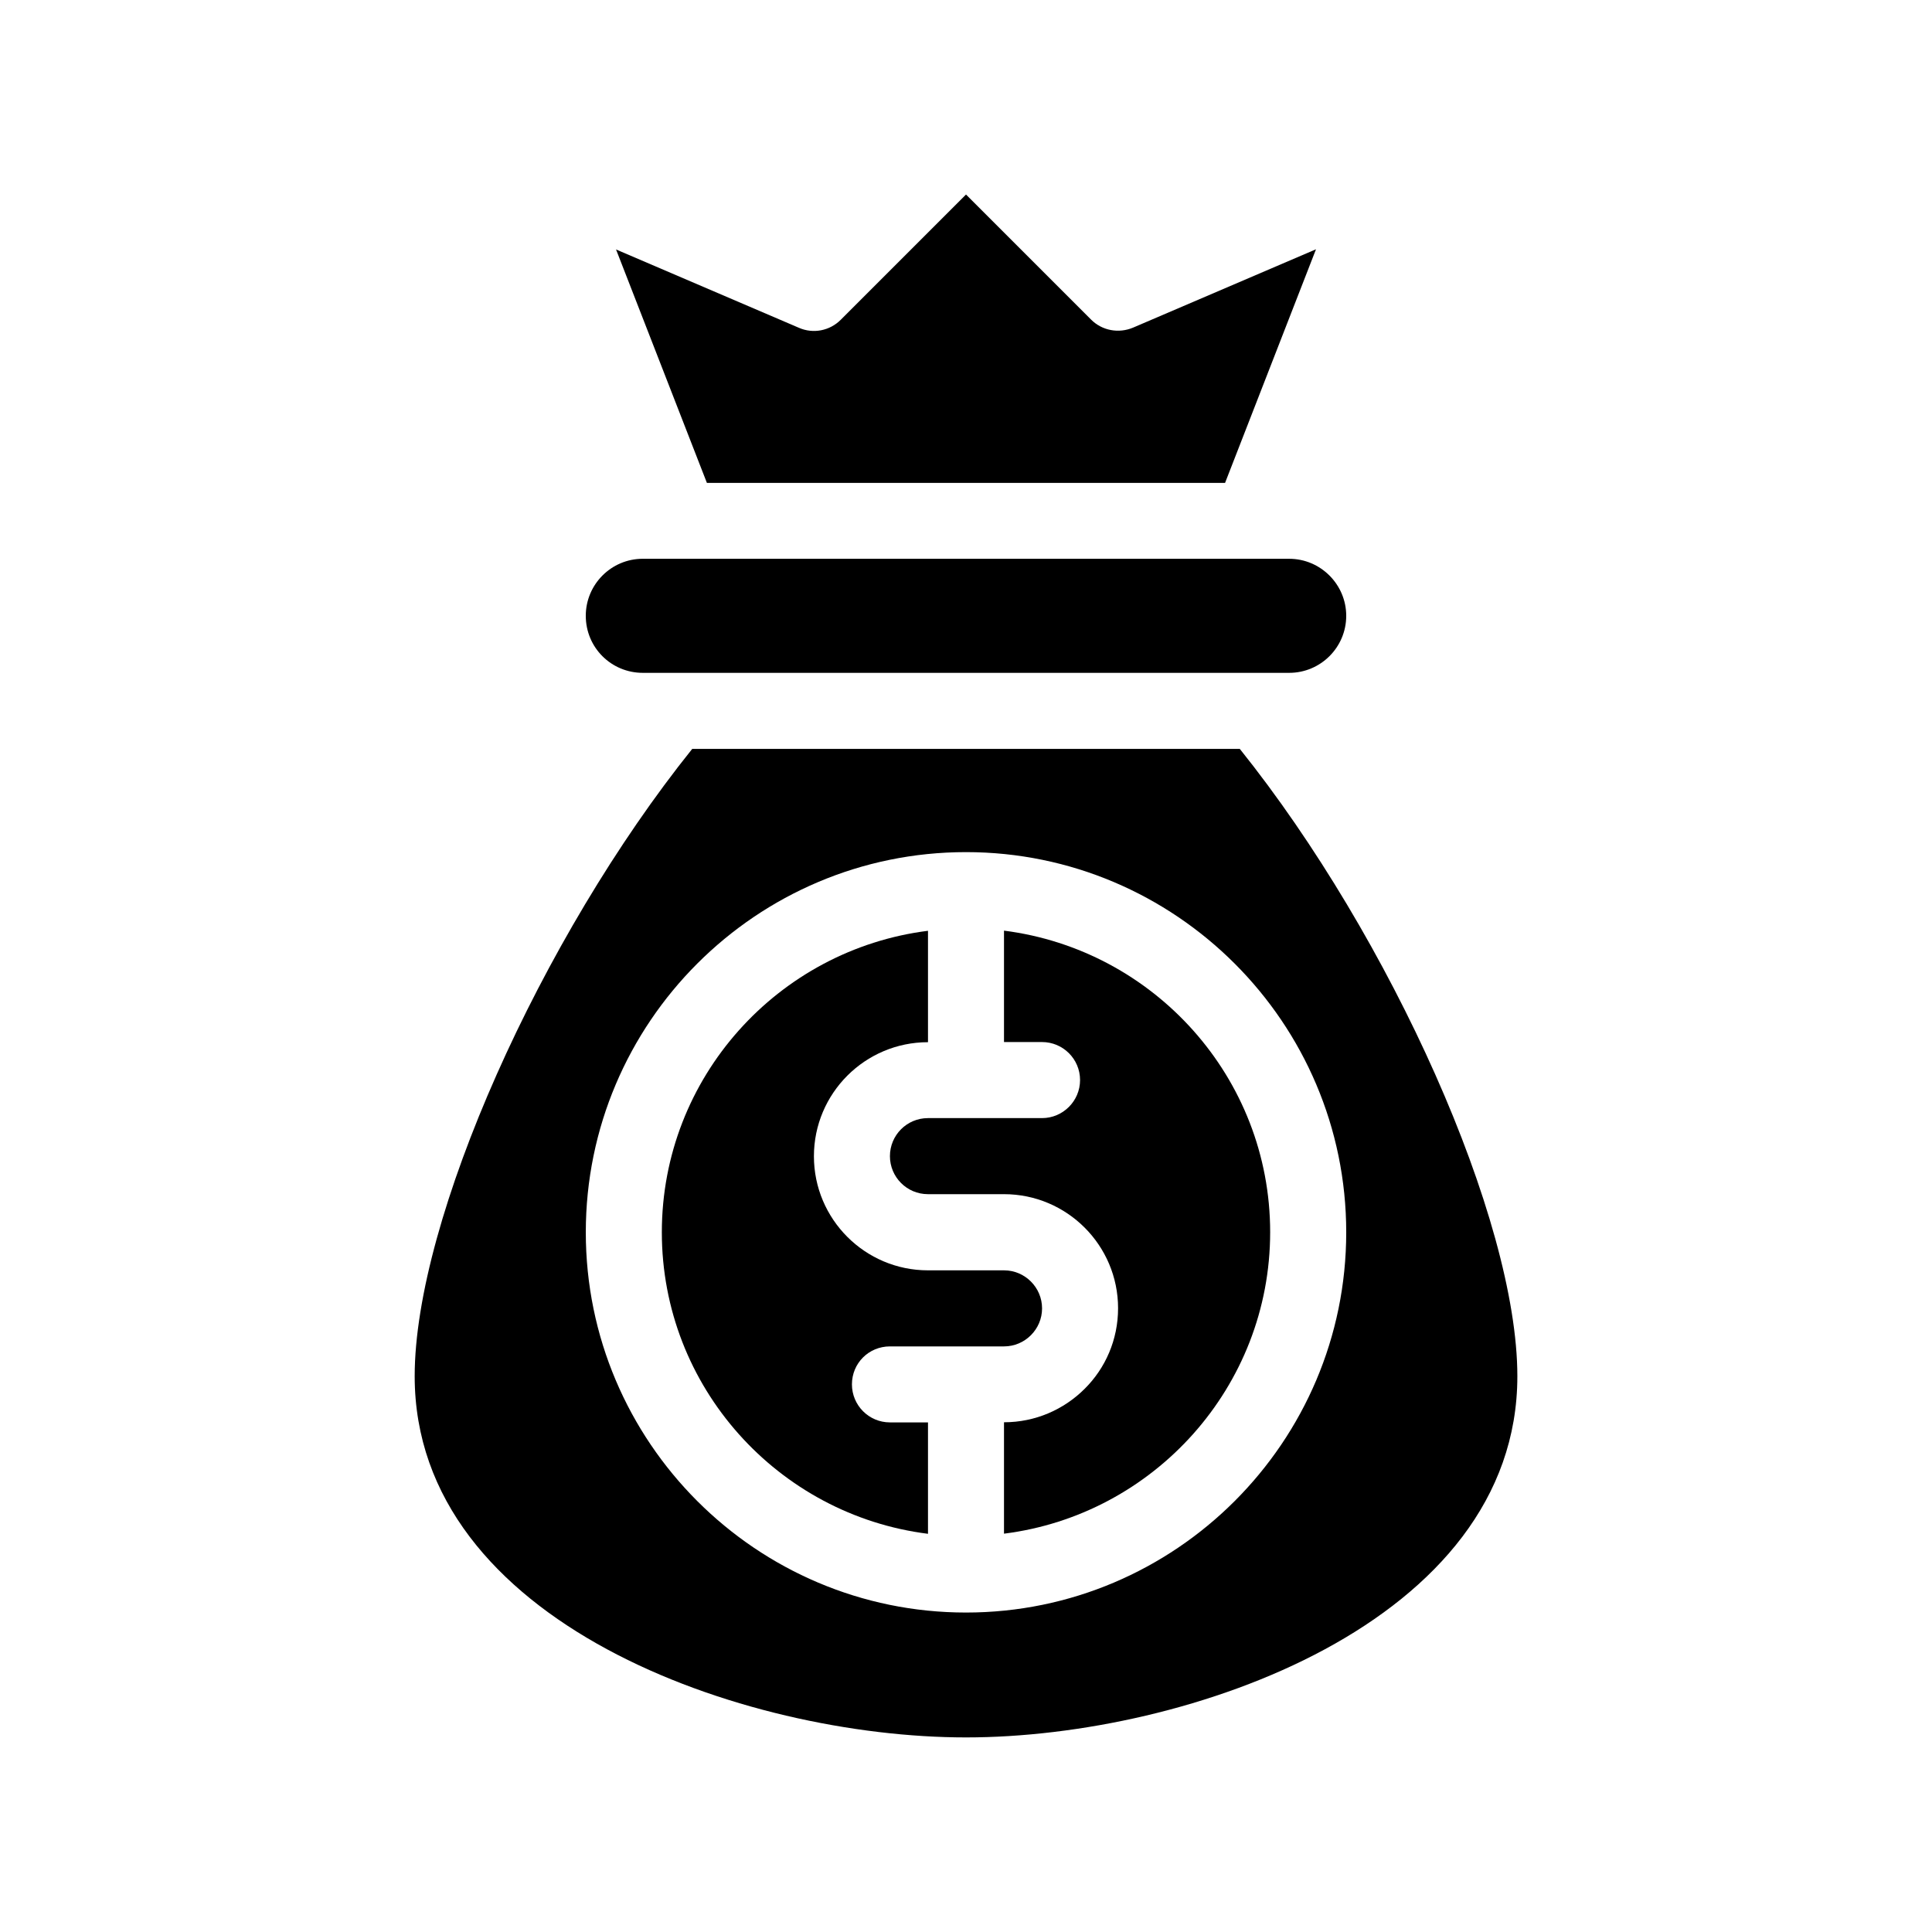
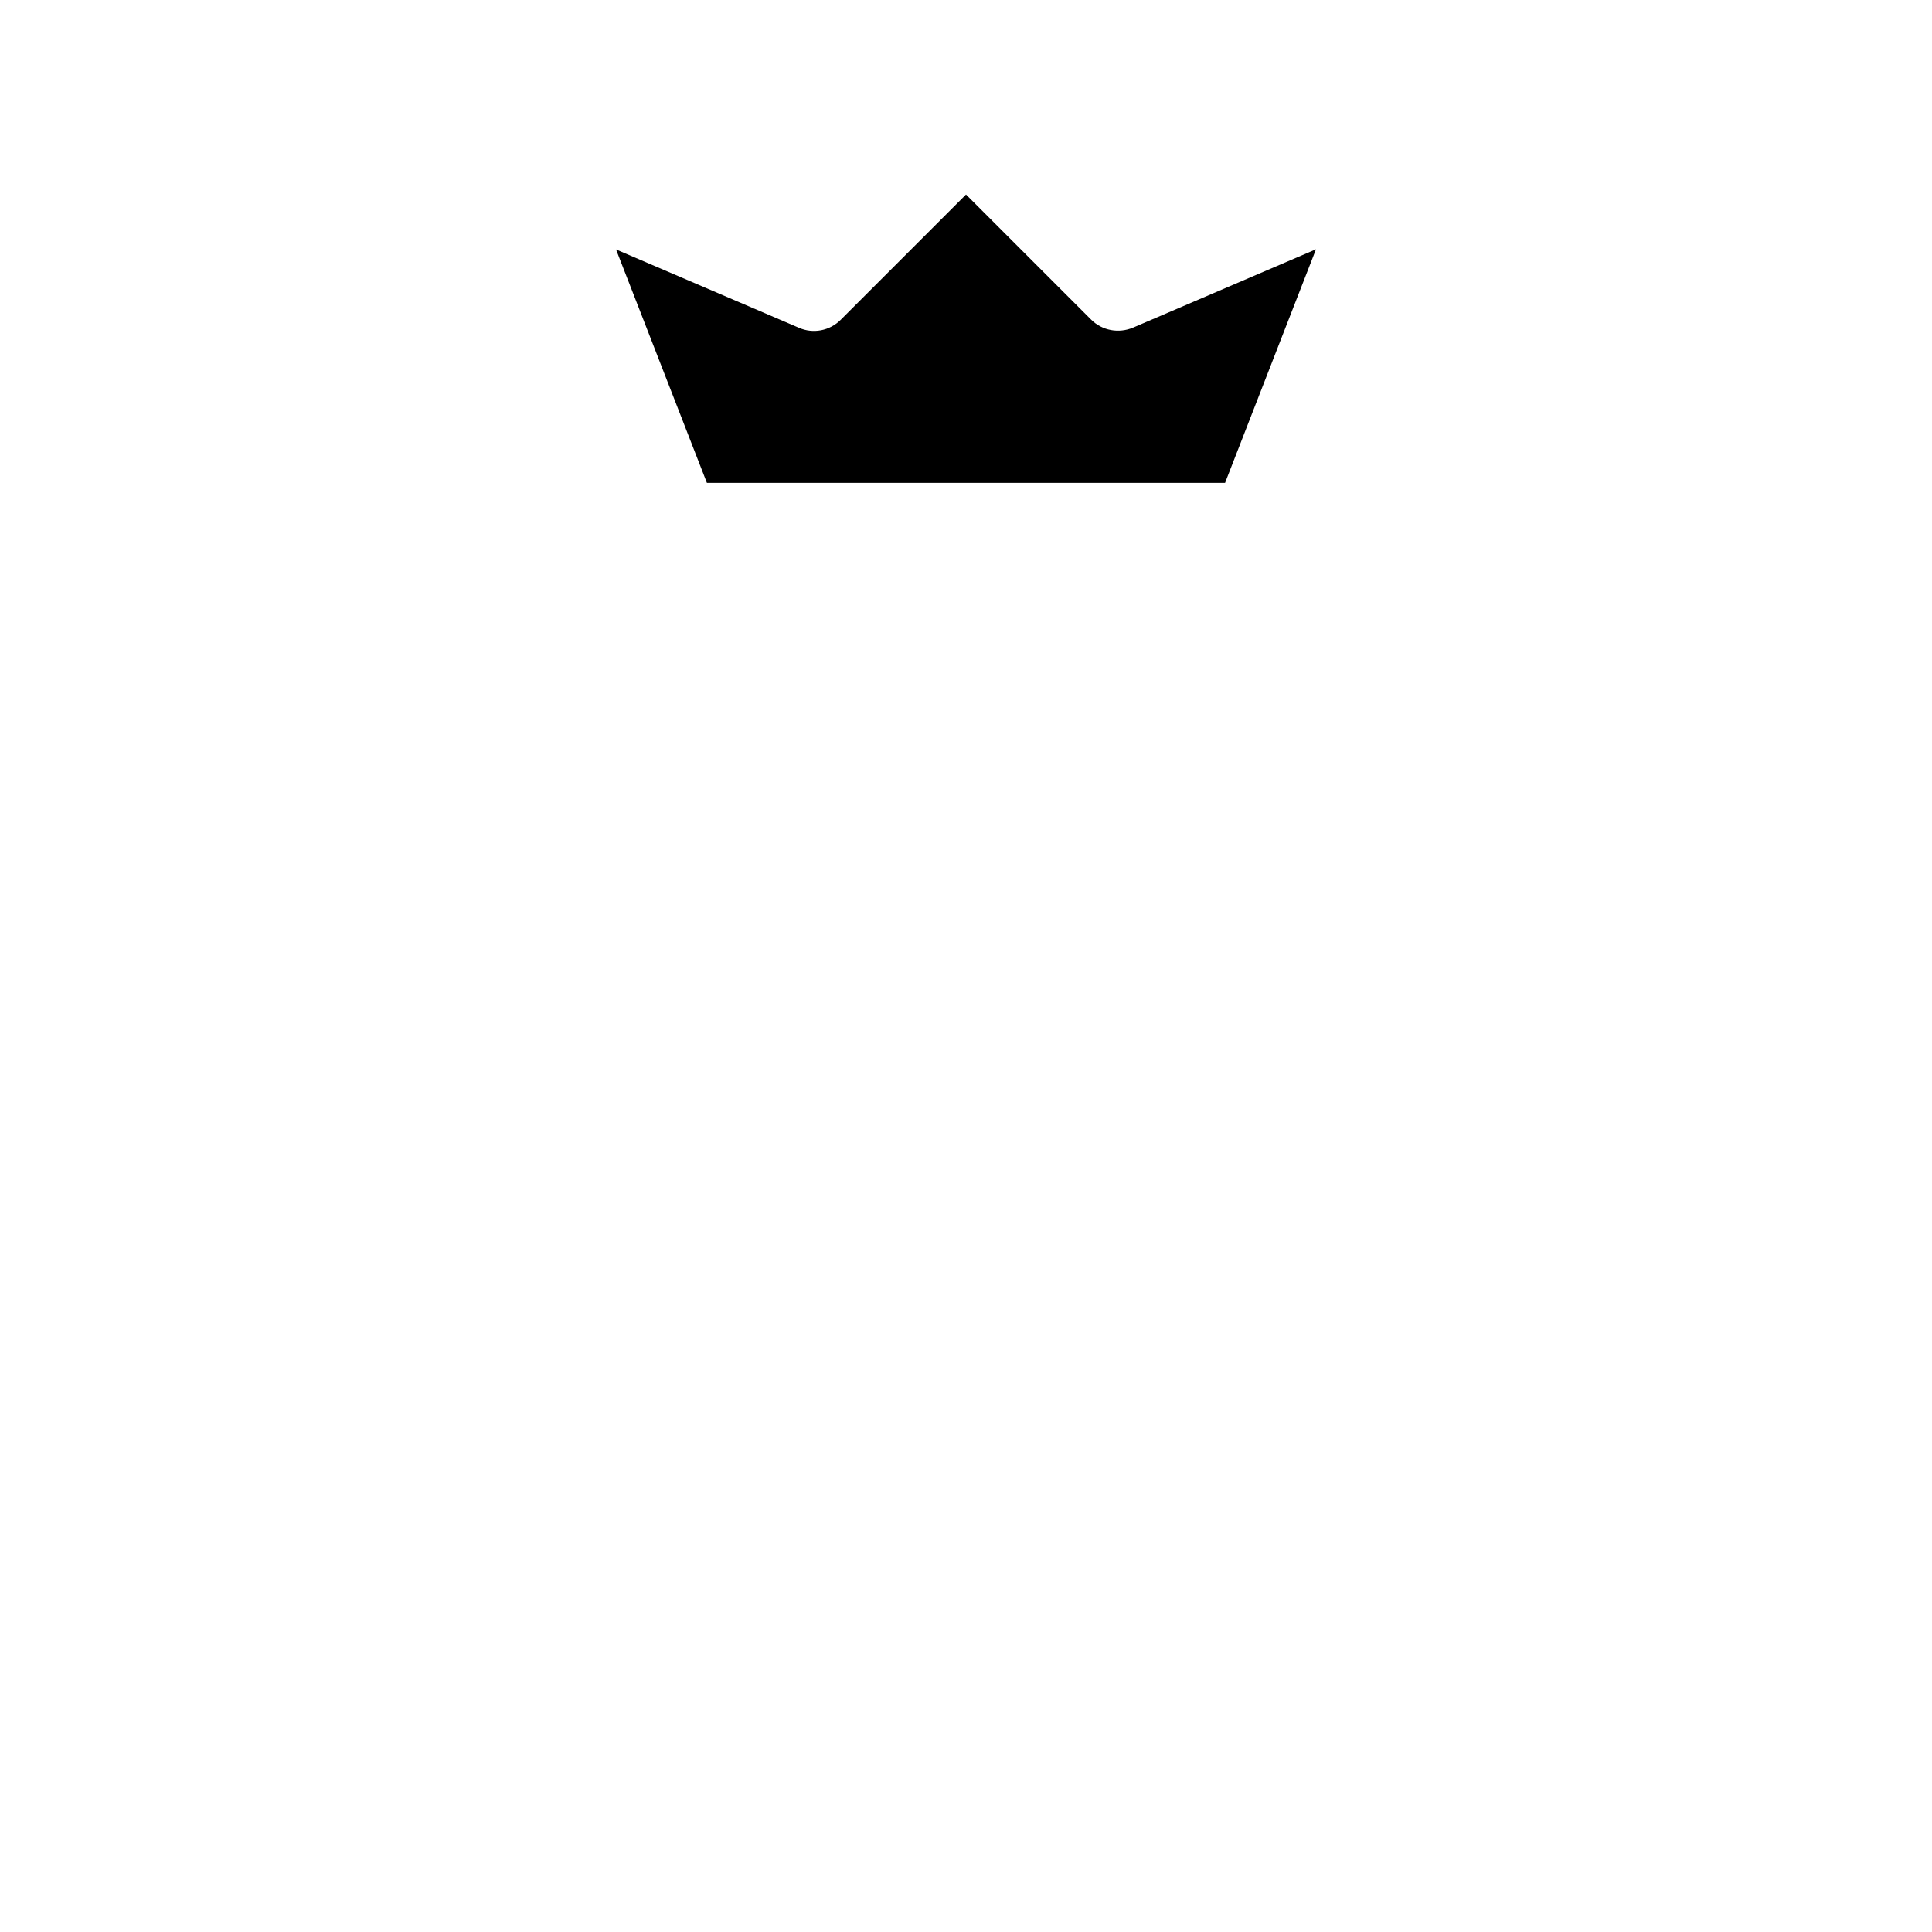
<svg xmlns="http://www.w3.org/2000/svg" fill="#000000" width="800px" height="800px" version="1.1" viewBox="144 144 512 512">
  <g>
-     <path d="m472.55 342.46h-145.1c-40.102 49.977-73.555 124.69-73.555 166.25 0 65.293 87.16 95.723 146.11 95.723 58.895 0 146.11-30.43 146.11-95.723-0.004-41.562-33.504-116.28-73.559-166.25zm-72.547 228.88c-55.57 0-100.76-45.191-100.76-100.76 0-55.57 45.191-100.76 100.76-100.76 55.52 0 100.76 45.191 100.76 100.76 0 55.57-45.242 100.76-100.76 100.76z" />
-     <path d="m314.35 322.31h171.3c8.312 0 15.113-6.75 15.113-15.113 0-8.312-6.801-15.113-15.113-15.113l-171.3-0.004c-8.363 0-15.113 6.801-15.113 15.113 0 8.414 6.75 15.117 15.113 15.117z" />
    <path d="m468.67 271.93 24.082-61.867-48.465 20.758c-3.828 1.613-8.211 0.805-11.133-2.117l-33.152-33.152-33.199 33.199c-2.922 2.922-7.305 3.777-11.082 2.117l-48.465-20.758 24.082 61.867h137.34z" />
-     <path d="m379.85 500.81h30.23c5.543 0 10.078-4.535 10.078-10.078s-4.535-10.078-10.078-10.078h-20.152c-16.676 0-30.23-13.551-30.23-30.23 0-16.676 13.551-30.23 30.23-30.23v-29.523c-39.699 4.988-70.535 38.844-70.535 79.902 0 41.012 30.832 74.918 70.535 79.902v-29.523h-10.078c-5.594 0-10.078-4.535-10.078-10.078 0-5.629 4.484-10.062 10.078-10.062z" />
-     <path d="m410.07 390.63v29.523h10.078c5.543 0 10.078 4.484 10.078 10.078 0 5.543-4.535 10.078-10.078 10.078h-30.23c-5.594 0-10.078 4.535-10.078 10.078s4.484 10.078 10.078 10.078h20.152c16.676 0 30.23 13.551 30.23 30.23 0 8.363-3.375 15.922-8.867 21.363-5.492 5.481-13.051 8.855-21.363 8.855v29.523c39.699-4.988 70.535-38.895 70.535-79.902 0-41.012-30.836-74.871-70.535-79.906z" />
  </g>
</svg>